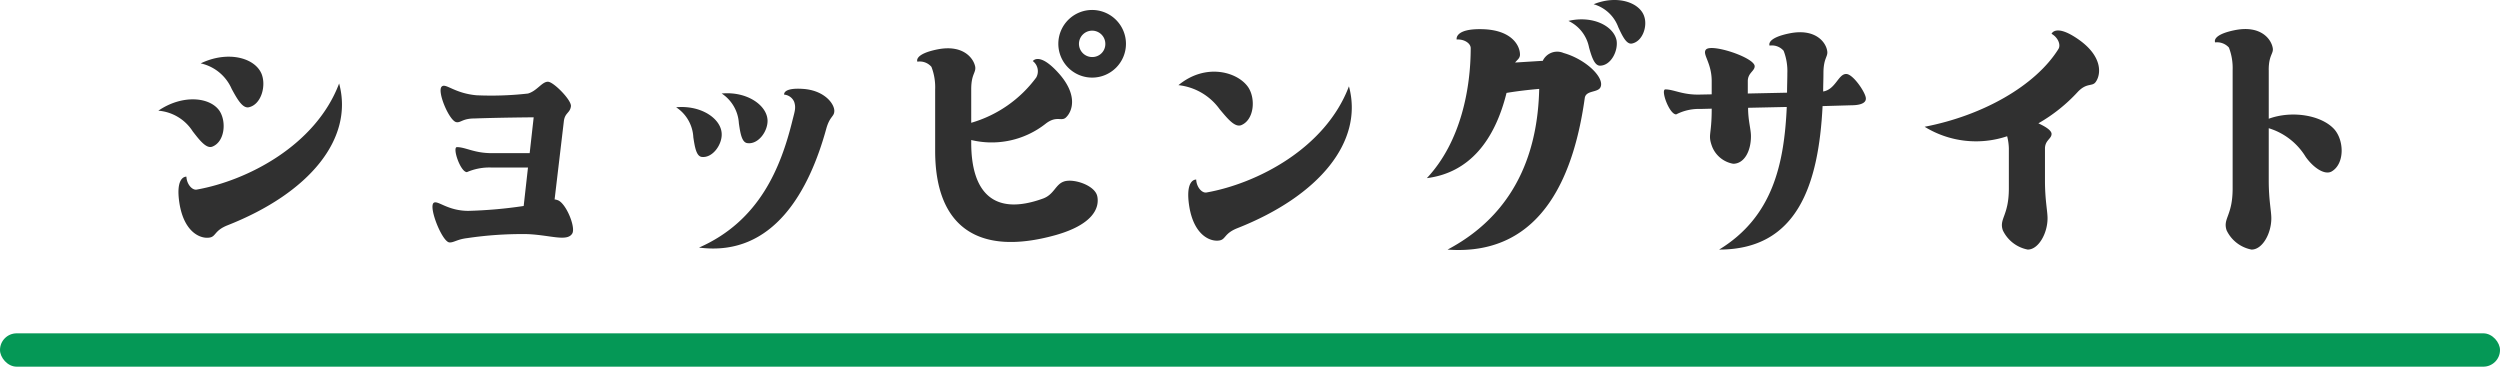
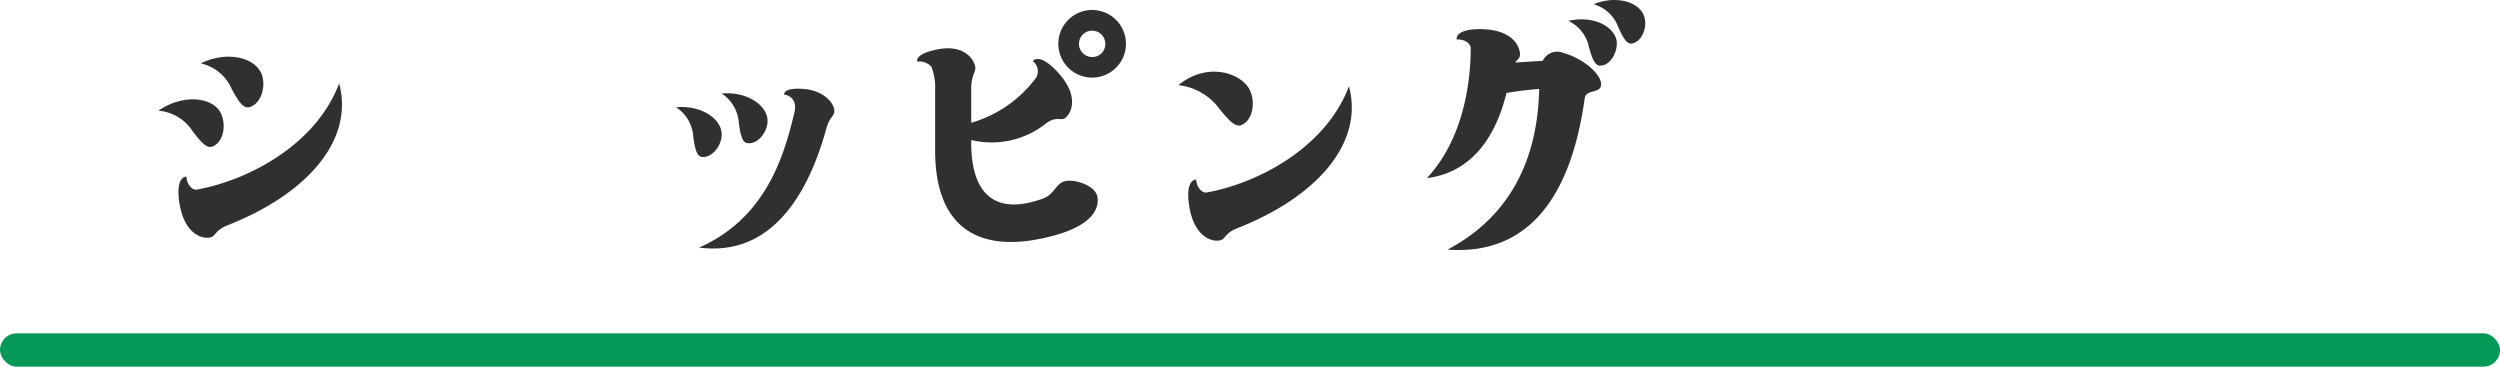
<svg xmlns="http://www.w3.org/2000/svg" width="300" height="44" viewBox="0 0 300 44">
  <g id="グループ_18975" data-name="グループ 18975" transform="translate(-1040 -4878)">
    <rect id="長方形_592" data-name="長方形 592" width="300" height="4" rx="2" transform="translate(1040 4918)" fill="#059856" />
    <g id="グループ_18977" data-name="グループ 18977" transform="translate(1059 4878)">
      <g id="グループ_18978" data-name="グループ 18978" transform="translate(0 0)">
        <path id="パス_22940" data-name="パス 22940" d="M7.393,26.233c.791,1.309.551,3.616-.894,4.2-.722.31-1.547-.758-2.372-1.825A5.4,5.4,0,0,0,0,26.129c2.923-2,6.293-1.653,7.393.1m14.3-3.375C23.486,29.47,18.156,36.012,8.253,39.9c-1.513.62-1.341,1.308-2.063,1.446-1.066.207-3.06-.551-3.645-4.029-.551-3.409.825-3.272.825-3.272.035.9.688,1.653,1.238,1.55,6.018-1.067,14.271-5.268,17.09-12.741M5.089,20.447c3.232-1.55,6.464-.689,7.29,1.24.584,1.412,0,3.684-1.513,4.029-.756.172-1.41-1-2.063-2.2a5.3,5.3,0,0,0-3.713-3.065" transform="translate(0 -12.845)" fill="#303030" />
-         <path id="パス_22941" data-name="パス 22941" d="M111.926,46.5c-.584,1.068-2.647.207-5.433.1a44.734,44.734,0,0,0-7.187.482c-1.2.138-1.616.551-2.132.517-.86-.035-2.545-4.236-1.891-4.752.482-.345,1.651.964,4.161.964a53.653,53.653,0,0,0,6.637-.585l.516-4.614h-4.367a6.754,6.754,0,0,0-2.957.551c-.791,0-1.788-3-1.2-3,1.031,0,2.063.723,4.161.723H106.8l.481-4.3c-.137,0-4.3.035-7.083.138-1.444,0-1.651.516-2.166.448-.86-.069-2.441-3.822-1.754-4.3.481-.379,1.513.827,4.126,1.068a39.253,39.253,0,0,0,6.19-.207c1.1-.31,1.719-1.481,2.441-1.412.688.069,2.785,2.2,2.717,2.927-.1.861-.757.758-.86,1.894l-1.1,9.3a.992.992,0,0,1,.309.069c1,.241,2.235,3.2,1.823,3.994" transform="translate(-62.239 -18.508)" fill="#303030" />
        <path id="パス_22942" data-name="パス 22942" d="M181.751,36.548a4.576,4.576,0,0,0-2.063-3.581c3.026-.276,5.4,1.378,5.467,3.168.069,1.309-1.1,2.961-2.407,2.789-.654-.1-.825-1.24-1-2.376m16.918-3.065c-.035.62-.551.586-.963,2.066-1.995,7.266-6.258,15.427-15.267,14.256,7.29-3.2,9.835-9.676,11.21-15.255.275-1.1.447-1.515.206-2.238a1.431,1.431,0,0,0-1.2-.861s-.206-.861,2.269-.688c2.579.172,3.817,1.825,3.748,2.72m-8.012,1c.068,1.343-1.1,2.961-2.407,2.789-.688-.069-.86-1.205-1.032-2.376a4.593,4.593,0,0,0-2.063-3.581c3.06-.276,5.4,1.412,5.5,3.168" transform="translate(-117.553 -20.095)" fill="#303030" />
        <path id="パス_22943" data-name="パス 22943" d="M284.954,25.842c.275,1.446-.619,3.375-4.952,4.615-9.422,2.652-14.51-1.033-14.51-10.089v-7.4a6.768,6.768,0,0,0-.447-2.686,1.852,1.852,0,0,0-1.685-.62s-.481-.9,2.441-1.481c3.026-.586,4.3,1.033,4.5,2.1.1.723-.481.861-.481,2.686v4.029a14.827,14.827,0,0,0,7.806-5.441,1.538,1.538,0,0,0-.413-1.963s.756-1.136,3.06,1.412c2.373,2.617,1.719,4.614.894,5.372-.55.482-1.1-.276-2.407.723a10.459,10.459,0,0,1-8.94,1.963V19.4c0,5.819,2.579,8.884,8.631,6.681,1.306-.482,1.478-1.687,2.476-2.032,1.135-.413,3.783.448,4.023,1.791m3.439-18.319a4.058,4.058,0,1,1-4.058-4.064,4.067,4.067,0,0,1,4.058,4.064m-2.476,0a1.582,1.582,0,1,0-1.582,1.584,1.557,1.557,0,0,0,1.582-1.584" transform="translate(-172.273 -2.261)" fill="#303030" />
        <path id="パス_22944" data-name="パス 22944" d="M354.006,26.456c3.3-2.72,7.152-1.584,8.39.276.894,1.377.688,3.857-.825,4.511-.791.344-1.685-.792-2.614-1.894a7.027,7.027,0,0,0-4.951-2.893m1.307,14.6c-.551-3.409.825-3.271.825-3.271.034.9.688,1.653,1.238,1.55,6.017-1.068,14.27-5.269,17.09-12.741,1.788,6.612-3.542,13.155-13.445,17.046-1.513.62-1.341,1.309-2.063,1.446-1.066.206-3.06-.551-3.645-4.029" transform="translate(-231.593 -16.237)" fill="#303030" />
        <path id="パス_22945" data-name="パス 22945" d="M453.7,10.668c-1.135.1-2.476.241-3.92.482-1.41,5.682-4.436,9.573-9.56,10.227,4.161-4.442,5.261-10.95,5.261-15.6,0-.585-.791-1.1-1.685-1.033,0,0-.31-1.343,3.129-1.24,3.507.1,4.5,2,4.47,3.1-.034.413-.309.551-.584.9l3.335-.207V7.259a1.914,1.914,0,0,1,2.476-.9c2.682.757,4.952,2.961,4.436,4.1-.309.688-1.754.344-1.891,1.308C458,20.1,454.526,30.813,442.7,29.952c9.181-4.855,10.866-13.361,11-19.284m9.285-5.819c.206,1.274-.688,3.03-1.994,3.03-.654,0-1-1.068-1.307-2.17a4.463,4.463,0,0,0-2.476-3.2c2.923-.688,5.433.62,5.777,2.342m3.3-2.928c.447,1.205-.172,3.065-1.478,3.306-.654.1-1.135-.93-1.616-1.963A4.458,4.458,0,0,0,460.234.509c2.786-1.136,5.468-.241,6.052,1.412" transform="translate(-287.996 0)" fill="#303030" />
-         <path id="パス_22946" data-name="パス 22946" d="M528.208,18.614V17.031c0-2.238-1.169-3.237-.688-3.788.653-.757,5.845.964,5.845,2,0,.585-.825.792-.825,1.791v1.481l4.711-.1c0-.792.035-1.55.035-2.342a6.754,6.754,0,0,0-.447-2.686,1.852,1.852,0,0,0-1.685-.62s-.481-.9,2.441-1.481c3.026-.586,4.3,1.033,4.47,2.1.138.723-.447.826-.447,2.686,0,.723-.034,1.481-.034,2.2,1.479-.241,1.822-2.1,2.751-2.1.825-.034,2.373,2.273,2.373,2.927.034.689-1,.826-1.72.826l-3.473.1c-.481,9.435-3.026,17.218-12.413,17.218,6.43-3.926,7.806-10.262,8.115-17.114l-4.642.1c0,1.55.344,2.548.344,3.409,0,1.825-.825,3.306-2.132,3.306a3.34,3.34,0,0,1-2.544-2.1c-.516-1.446-.034-1.239-.034-4.511l-1.341.034a5.953,5.953,0,0,0-2.923.654c-.825,0-1.891-2.961-1.306-3,1.031,0,2.1.689,4.194.62Z" transform="translate(-341.804 -7.293)" fill="#303030" />
-         <path id="パス_22947" data-name="パス 22947" d="M612.948,22.114c6.98-1.343,13.307-4.924,16.058-9.332.31-.482-.034-1.378-.825-1.825,0,0,.481-1.274,3.3.723,2.854,2.032,2.648,4.167,1.994,5.062-.413.586-1.066.035-2.166,1.205A19.653,19.653,0,0,1,626.6,21.7c.894.413,1.582.861,1.582,1.274,0,.586-.791.758-.791,1.756v3.822c0,2.376.309,3.65.309,4.545,0,1.825-1.1,3.753-2.372,3.753a4.182,4.182,0,0,1-2.992-2.307c-.481-1.412.722-1.721.722-5.027V24.731a6.42,6.42,0,0,0-.206-1.481,11.743,11.743,0,0,1-9.9-1.136" transform="translate(-400.995 -6.901)" fill="#303030" />
-         <path id="パス_22948" data-name="パス 22948" d="M720.144,14.973v5.854c2.82-1.033,6.361-.413,7.874,1.274,1.2,1.377,1.238,4.167-.344,5.062-.825.448-2.166-.448-3.095-1.756a7.869,7.869,0,0,0-4.436-3.443V28.23c0,2.376.31,3.65.31,4.545,0,1.825-1.066,3.753-2.373,3.753a4.182,4.182,0,0,1-2.991-2.307c-.482-1.446.722-1.722.722-5.028V14.973a6.844,6.844,0,0,0-.447-2.686,1.913,1.913,0,0,0-1.651-.62s-.516-.9,2.407-1.481c3.026-.585,4.3,1.033,4.5,2.135.138.689-.481.826-.481,2.652" transform="translate(-466.894 -6.578)" fill="#303030" />
      </g>
    </g>
  </g>
</svg>